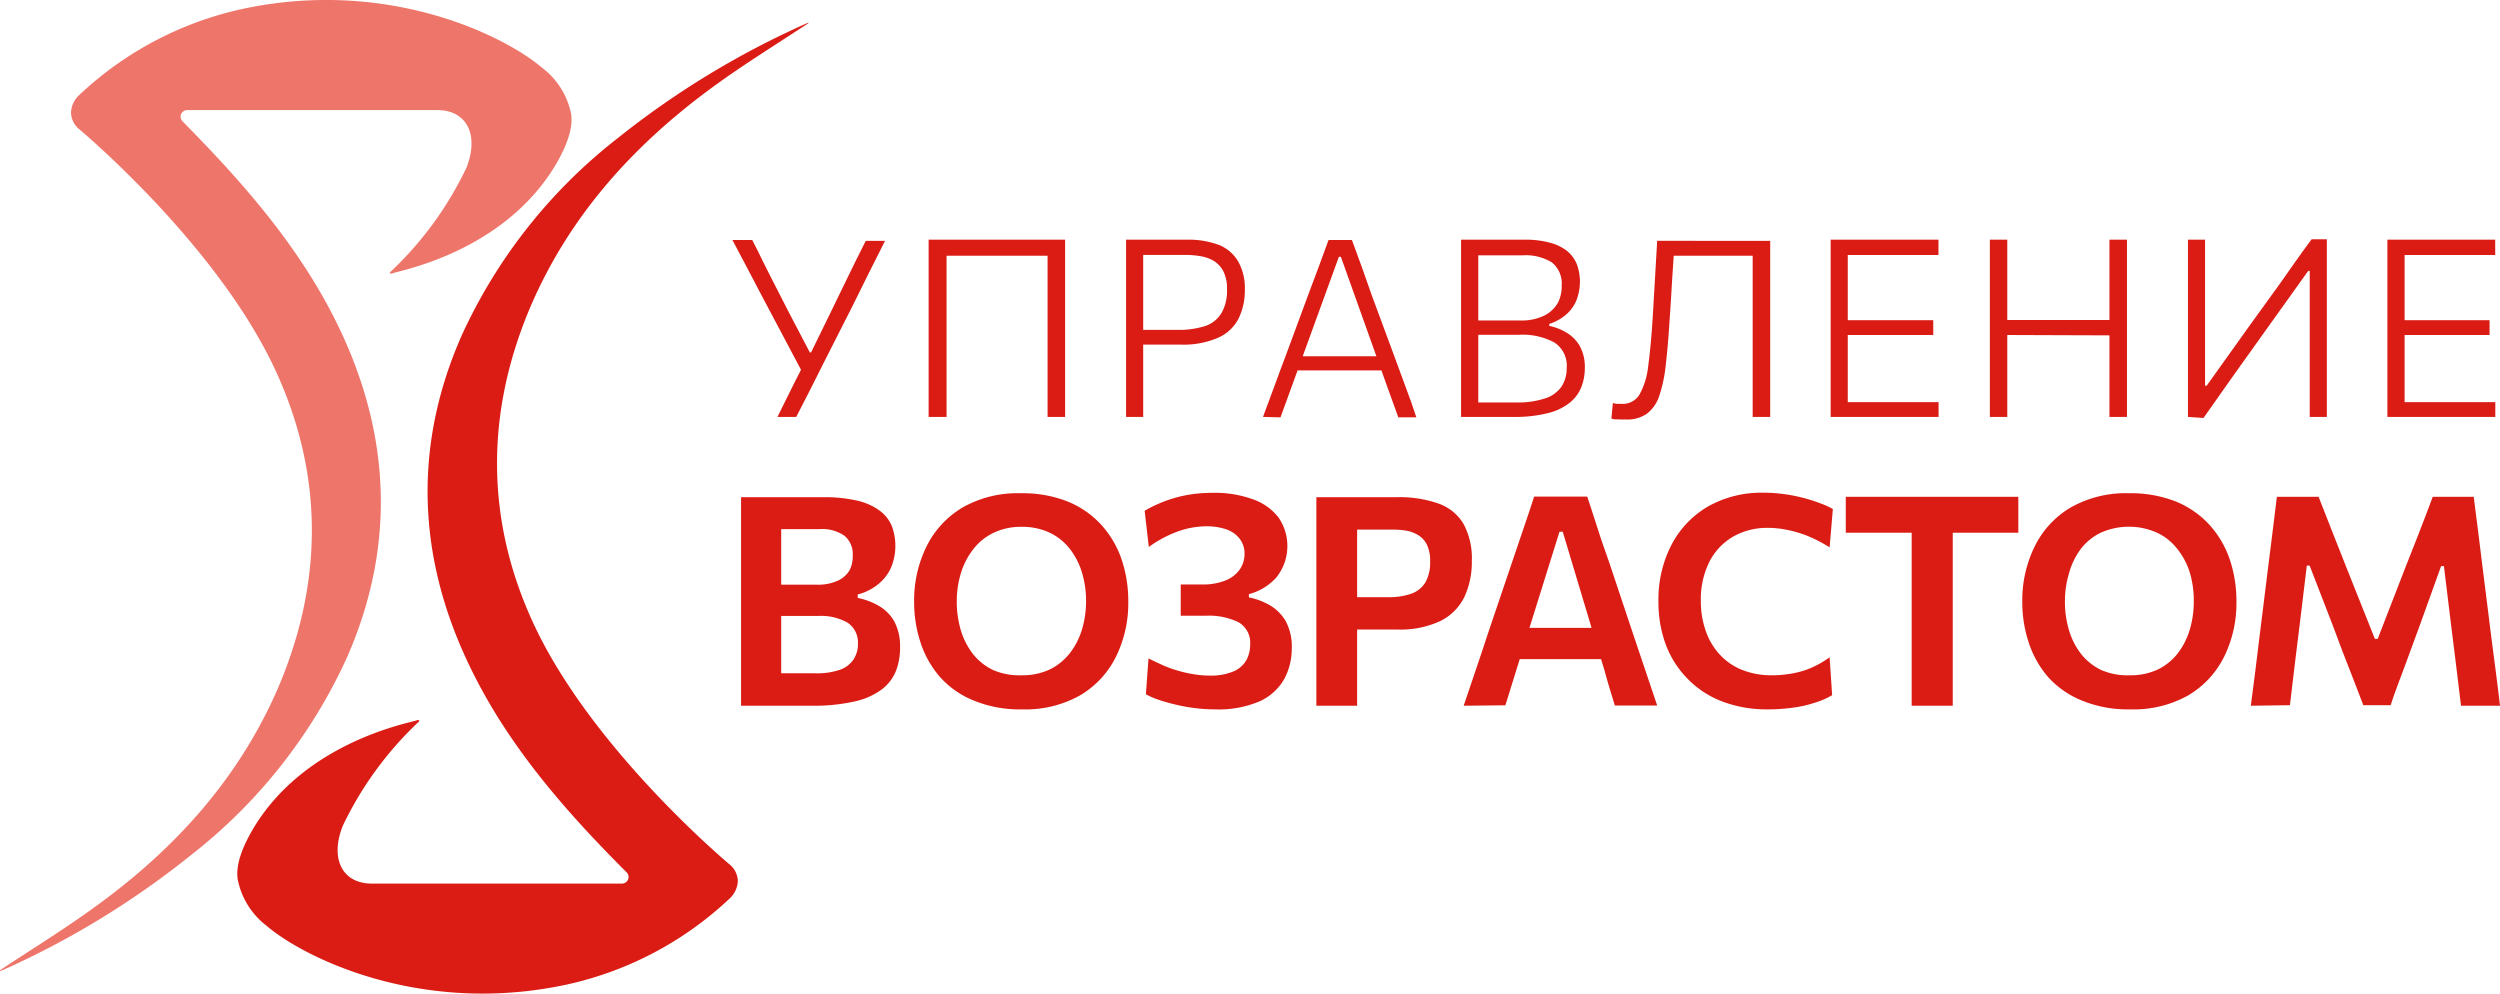
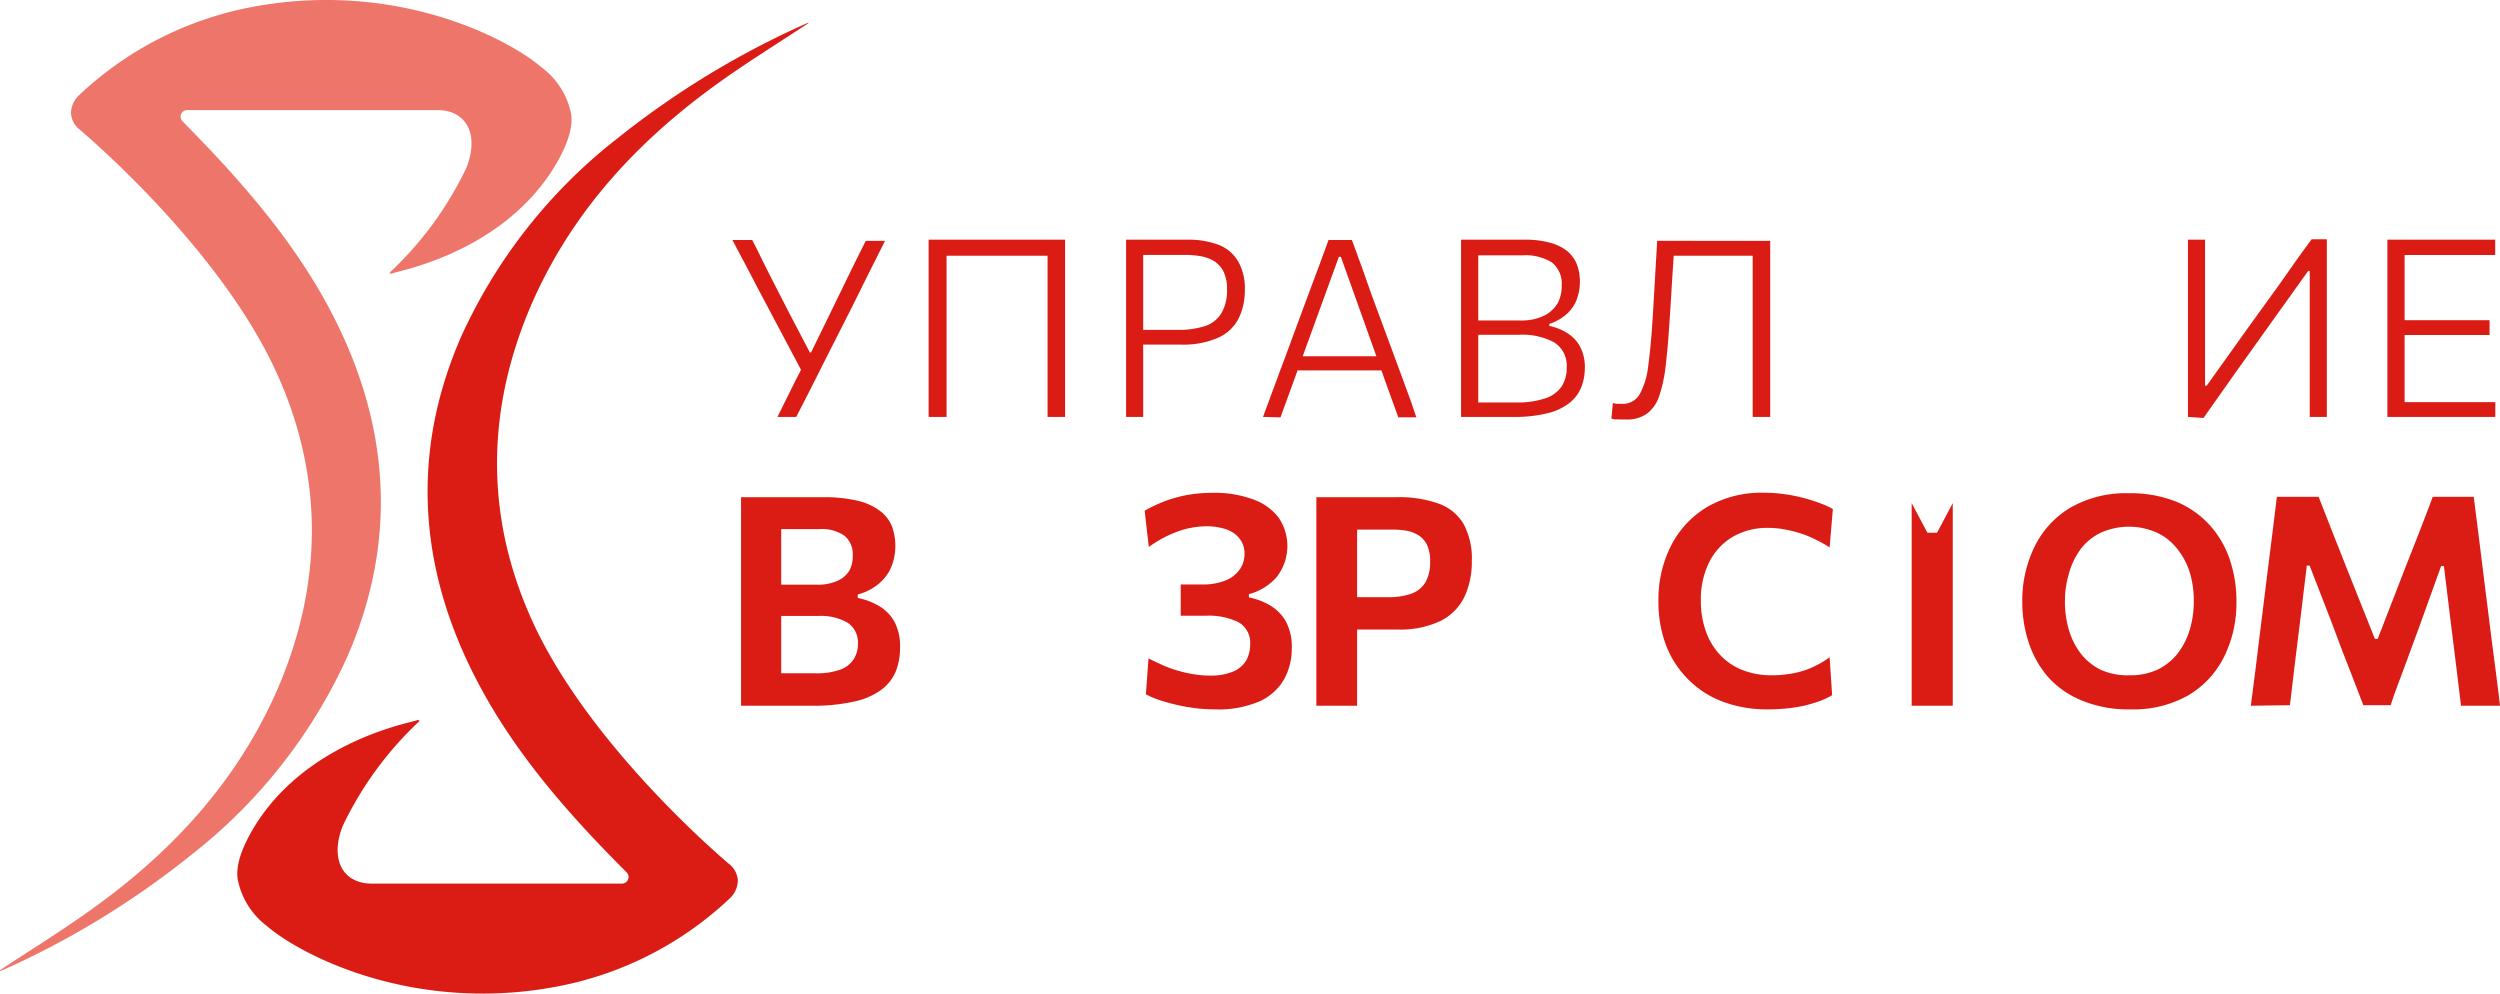
<svg xmlns="http://www.w3.org/2000/svg" id="Слой_1" data-name="Слой 1" viewBox="0 0 239.79 95.31">
  <defs>
    <style>.cls-1{fill:#da1c15;}.cls-2{fill:#ee756a;}</style>
  </defs>
  <title>Logo_АУВ_color [преобразованный]</title>
  <path class="cls-1" d="M78.28,88a2.13,2.13,0,0,1,.7,1.48,2.41,2.41,0,0,1-.7,1.63h0a33.07,33.07,0,0,1-17.11,8.61c-13.37,2.38-24-3-27.4-5.92A7.39,7.39,0,0,1,31,89.3c-.1-.86,0-2.2,1.38-4.61,5-8.63,15.37-10.38,15.8-10.59.12-.06.38,0,.17.16a33.38,33.38,0,0,0-7.28,10c-1.23,3.16,0,5.5,2.8,5.5h24a.63.63,0,0,0,.45-1.07C62.63,83,57.35,77,53.71,69.82c-5.39-10.61-6.07-21.56-1.25-32.56a50.63,50.63,0,0,1,15-19A82.94,82.94,0,0,1,85.69,7.2c.07,0,.1,0,.1,0s0,0,0,0c-3.25,2.16-6.6,4.2-9.73,6.54C68.84,19.12,63,25.62,59.32,33.9c-4.59,10.42-4.64,21,.2,31.22C65.24,77.17,78.28,88,78.28,88Z" transform="translate(-8.21 -5.01)" />
  <path class="cls-2" d="M15.72,17.33a2.16,2.16,0,0,1-.7-1.49,2.41,2.41,0,0,1,.7-1.63h0A33.07,33.07,0,0,1,32.83,5.6c13.38-2.38,24,3,27.4,5.93A7.33,7.33,0,0,1,63,16c.1.85,0,2.19-1.37,4.61C56.6,29.28,46.28,31,45.85,31.23c-.12.06-.38,0-.17-.16a33.38,33.38,0,0,0,7.28-10c1.23-3.15,0-5.5-2.8-5.5h-24a.63.63,0,0,0-.45,1.07c5.62,5.69,10.91,11.67,14.55,18.85,5.38,10.62,6.06,21.56,1.24,32.56a50.63,50.63,0,0,1-15,19A82.71,82.71,0,0,1,8.31,98.13c-.07,0-.1,0-.1,0a.09.09,0,0,1,0-.06c3.26-2.16,6.6-4.2,9.73-6.53C25.16,86.21,31,79.71,34.69,71.43c4.59-10.42,4.63-21-.21-31.22C28.76,28.16,15.72,17.33,15.72,17.33Z" transform="translate(-8.21 -5.01)" />
  <path class="cls-1" d="M82.78,45c.35-.71.72-1.44,1.08-2.18s.76-1.52,1.18-2.34l-4-7.55-1.23-2.35-1.35-2.55h1.9c.39.76.74,1.43,1,2l.84,1.67.79,1.54L83.89,35l2,3.82H86l1.83-3.74c.31-.62.59-1.2.84-1.73s.51-1.06.77-1.58l.81-1.66,1-2H93.1l-1.61,3.2L90,34.32,87.27,39.7c-.4.81-.84,1.68-1.32,2.63S85,44.18,84.58,45Z" transform="translate(-8.21 -5.01)" />
  <path class="cls-1" d="M97.28,45v-17h13.09V45h-1.68V28.3l.68,1.24H98.28L99,28.3V45Z" transform="translate(-8.21 -5.01)" />
  <path class="cls-1" d="M116.22,45v-17H122a8.32,8.32,0,0,1,3.14.51A3.75,3.75,0,0,1,127,30.14a5.21,5.21,0,0,1,.61,2.66,6.15,6.15,0,0,1-.57,2.7,4,4,0,0,1-1.92,1.87,8.28,8.28,0,0,1-3.72.69h-3.74V36.65h3.47a8.25,8.25,0,0,0,2.71-.38A2.88,2.88,0,0,0,125.39,35a4.29,4.29,0,0,0,.51-2.22,3.69,3.69,0,0,0-.38-1.81,2.59,2.59,0,0,0-1-1,3.87,3.87,0,0,0-1.3-.41,8.92,8.92,0,0,0-1.34-.1h-4.84l.82-1.2V45Z" transform="translate(-8.21 -5.01)" />
  <path class="cls-1" d="M129.35,45l1.07-2.88c.37-1,.73-2,1.07-2.88l2.15-5.82,1.06-2.83c.31-.85.63-1.7.94-2.56h2.24l.94,2.57,1,2.83L142,39.32c.34.93.69,1.9,1.06,2.88s.71,1.94,1,2.84h-1.73c-.37-1-.74-2.06-1.13-3.13s-.75-2.1-1.09-3.06l-3.29-9.21h-.19l-3.32,9.13-1.13,3.11c-.39,1.08-.77,2.14-1.15,3.16Zm2.89-4.46.12-1.36h8.88l.09,1.36Z" transform="translate(-8.21 -5.01)" />
  <path class="cls-1" d="M153.46,45h-5.11v-17h6.08a8.91,8.91,0,0,1,2.41.28,4.5,4.5,0,0,1,1.66.79,3.18,3.18,0,0,1,.95,1.27,4.9,4.9,0,0,1-.08,3.58,3.68,3.68,0,0,1-1.05,1.35,4.69,4.69,0,0,1-1.51.81v.19a5.12,5.12,0,0,1,1.61.62,3.56,3.56,0,0,1,1.29,1.27,4.12,4.12,0,0,1,.51,2.17,5,5,0,0,1-.34,1.82,3.64,3.64,0,0,1-1.1,1.48,5.38,5.38,0,0,1-2.08,1A12.88,12.88,0,0,1,153.46,45ZM150,43.61h3.59a8.32,8.32,0,0,0,2.86-.4A3.06,3.06,0,0,0,158,42.07a3.22,3.22,0,0,0,.48-1.78,2.63,2.63,0,0,0-1.2-2.44,6.43,6.43,0,0,0-3.35-.73h-4.31V35.75H154a5,5,0,0,0,2.33-.47,3.13,3.13,0,0,0,1.31-1.23A3.48,3.48,0,0,0,158,32.4a2.59,2.59,0,0,0-.94-2.22,4.78,4.78,0,0,0-2.79-.68H150V43.61Z" transform="translate(-8.21 -5.01)" />
  <path class="cls-1" d="M164.11,45.24a4.18,4.18,0,0,1-.51,0l-.45,0-.38-.07.14-1.5a2.72,2.72,0,0,0,.47.08l.41,0a1.88,1.88,0,0,0,1.67-.89,7.15,7.15,0,0,0,.84-2.75c.17-1.25.32-2.84.44-4.79l.21-3.59c.07-1.2.14-2.4.21-3.62H178V45h-1.68V28.3l.95,1.24h-9.45l1-1.12-.24,3.65q-.1,1.83-.24,3.81c-.1,1.59-.22,3-.36,4.15a13.48,13.48,0,0,1-.61,2.92,3.52,3.52,0,0,1-1.17,1.72A3.24,3.24,0,0,1,164.11,45.24Z" transform="translate(-8.21 -5.01)" />
-   <path class="cls-1" d="M183.8,45v-17h10.34v1.47h-9.6l.9-1.24V44.79l-.83-1.21h9.54V45Zm1.28-7.9V35.72h8.56v1.42h-8.56Z" transform="translate(-8.21 -5.01)" />
-   <path class="cls-1" d="M199.07,45v-17h1.67V45Zm1-7.86V35.7h11.2v1.48ZM210.54,45v-17h1.68V45Z" transform="translate(-8.21 -5.01)" />
  <path class="cls-1" d="M218.07,45v-17h1.64v14h.16l3.94-5.52,3-4.15c1-1.41,2-2.87,3.12-4.37h1.46V45h-1.64V31h-.15l-3.95,5.52-3.27,4.58-2.82,4Z" transform="translate(-8.21 -5.01)" />
  <path class="cls-1" d="M237.2,45v-17h10.34v1.47h-9.6l.91-1.24V44.79L238,43.58h9.55V45Zm1.29-7.9V35.72H247v1.42h-8.55Z" transform="translate(-8.21 -5.01)" />
  <path class="cls-1" d="M86.06,72.7H79.29v-20h7.85a14,14,0,0,1,3.29.33,5.81,5.81,0,0,1,2.14.95,3.49,3.49,0,0,1,1.17,1.46,5.46,5.46,0,0,1-.12,4.14,4.39,4.39,0,0,1-1.3,1.56,5.16,5.16,0,0,1-1.84.89v.33a6.69,6.69,0,0,1,2.07.79A4,4,0,0,1,94,64.64a5.09,5.09,0,0,1,.54,2.48,6.06,6.06,0,0,1-.4,2.26,4.17,4.17,0,0,1-1.36,1.76,6.75,6.75,0,0,1-2.6,1.15A17.59,17.59,0,0,1,86.06,72.7Zm-2.92-3.11H86.4a6.78,6.78,0,0,0,2.35-.33,2.61,2.61,0,0,0,1.33-1,2.7,2.7,0,0,0,.42-1.53,2.28,2.28,0,0,0-1-2,5.2,5.2,0,0,0-2.83-.64H82.22v-3h4.32a4.57,4.57,0,0,0,2-.37,2.53,2.53,0,0,0,1.15-1A2.88,2.88,0,0,0,90,58.31a2.29,2.29,0,0,0-.79-1.91,3.75,3.75,0,0,0-2.39-.64H83.14V69.59Z" transform="translate(-8.21 -5.01)" />
-   <path class="cls-1" d="M106.26,73.05a11.61,11.61,0,0,1-4.61-.83A8.68,8.68,0,0,1,98.42,70a9.46,9.46,0,0,1-1.9-3.32,12.29,12.29,0,0,1-.63-3.95,11.69,11.69,0,0,1,1.17-5.27,9,9,0,0,1,3.45-3.76,10.71,10.71,0,0,1,5.64-1.38,11.67,11.67,0,0,1,4.48.8,8.88,8.88,0,0,1,3.22,2.24,9.48,9.48,0,0,1,1.94,3.31,12.46,12.46,0,0,1,.64,4.05A11.63,11.63,0,0,1,115.25,68a8.88,8.88,0,0,1-3.45,3.71A10.7,10.7,0,0,1,106.26,73.05Zm-.07-3.27a6.1,6.1,0,0,0,2.73-.57,5.54,5.54,0,0,0,1.92-1.57A7,7,0,0,0,112,65.35a9.43,9.43,0,0,0,.38-2.68,9.33,9.33,0,0,0-.41-2.8,6.92,6.92,0,0,0-1.19-2.27,5.36,5.36,0,0,0-1.92-1.51,6.17,6.17,0,0,0-2.64-.55,6.09,6.09,0,0,0-2.7.57,5.36,5.36,0,0,0-1.94,1.56A7.05,7.05,0,0,0,100.37,60a9.32,9.32,0,0,0-.39,2.72,9.59,9.59,0,0,0,.38,2.71,7,7,0,0,0,1.15,2.28,5.49,5.49,0,0,0,1.94,1.56A6.32,6.32,0,0,0,106.19,69.78Z" transform="translate(-8.21 -5.01)" />
  <path class="cls-1" d="M124.72,73.05a15.11,15.11,0,0,1-1.89-.12A17.17,17.17,0,0,1,121,72.6c-.59-.14-1.14-.29-1.63-.46a7.17,7.17,0,0,1-1.25-.54l.25-3.44c.48.25,1,.48,1.45.69a12,12,0,0,0,1.49.52,11,11,0,0,0,1.47.32,8.9,8.9,0,0,0,1.43.12,5.64,5.64,0,0,0,2.31-.4,2.57,2.57,0,0,0,1.23-1.07,3.1,3.1,0,0,0,.37-1.51A2.26,2.26,0,0,0,127,64.69a6.55,6.55,0,0,0-3.18-.62h-2.36v-3h2a5.81,5.81,0,0,0,2.36-.41,3,3,0,0,0,1.33-1.07,2.6,2.6,0,0,0,.43-1.42,2.31,2.31,0,0,0-.5-1.53,2.78,2.78,0,0,0-1.32-.88,5.88,5.88,0,0,0-1.84-.27,8.08,8.08,0,0,0-1.27.11,8,8,0,0,0-1.34.34,11.24,11.24,0,0,0-1.42.61,12.31,12.31,0,0,0-1.49.92L118,54a12.71,12.71,0,0,1,1.28-.65,12.49,12.49,0,0,1,3.28-.94,15,15,0,0,1,1.92-.13,10.72,10.72,0,0,1,3.93.63,5.28,5.28,0,0,1,2.44,1.75,4.83,4.83,0,0,1-.22,5.74A5.4,5.4,0,0,1,128,62v.31a6.52,6.52,0,0,1,2,.75,4.16,4.16,0,0,1,1.53,1.53,5.1,5.1,0,0,1,.58,2.61,6.12,6.12,0,0,1-.7,2.9,5.15,5.15,0,0,1-2.34,2.16A10,10,0,0,1,124.72,73.05Z" transform="translate(-8.21 -5.01)" />
  <path class="cls-1" d="M134.47,72.7v-20h7.72a11.27,11.27,0,0,1,4,.61,4.55,4.55,0,0,1,2.39,1.94,6.91,6.91,0,0,1,.8,3.58,7.87,7.87,0,0,1-.7,3.41,5.06,5.06,0,0,1-2.28,2.32,9.09,9.09,0,0,1-4.22.83h-4.3v-3.1h3.44a6.47,6.47,0,0,0,2.3-.35,2.58,2.58,0,0,0,1.33-1.11,3.87,3.87,0,0,0,.43-2,3.42,3.42,0,0,0-.31-1.58,2.23,2.23,0,0,0-.81-.9,3.33,3.33,0,0,0-1.11-.43,7.14,7.14,0,0,0-1.2-.11h-5.47l1.9-2.54V72.7Z" transform="translate(-8.21 -5.01)" />
-   <path class="cls-1" d="M148.6,72.7c.36-1.08.74-2.21,1.15-3.4s.78-2.32,1.13-3.39L153.22,59l1.14-3.36c.34-1,.68-2,1-3h5.09c.34,1.05.69,2.07,1,3.07s.71,2.1,1.13,3.31l2.3,6.89c.38,1.1.76,2.24,1.15,3.41s.77,2.29,1.13,3.36h-4.06c-.34-1.1-.69-2.22-1-3.39l-1-3.28-3-10h-.31l-3.08,9.86c-.34,1.08-.69,2.21-1.05,3.38s-.71,2.31-1.06,3.41Zm4.45-4.47.39-3h9.36l.32,3Z" transform="translate(-8.21 -5.01)" />
  <path class="cls-1" d="M177.78,73.05a12,12,0,0,1-4.36-.75,9.19,9.19,0,0,1-3.3-2.14A9.4,9.4,0,0,1,168,66.88a11.79,11.79,0,0,1-.72-4.2,11.43,11.43,0,0,1,1.23-5.37,9.15,9.15,0,0,1,3.49-3.7,10.4,10.4,0,0,1,5.38-1.34,13.56,13.56,0,0,1,1.92.13,14.15,14.15,0,0,1,1.81.35,14.4,14.4,0,0,1,1.6.5,8.39,8.39,0,0,1,1.3.58l-.31,3.68a14.09,14.09,0,0,0-2.1-1.09,11.25,11.25,0,0,0-2-.59,9,9,0,0,0-1.83-.19,6.59,6.59,0,0,0-3.31.83,5.87,5.87,0,0,0-2.28,2.4,8,8,0,0,0-.83,3.81,8.4,8.4,0,0,0,.43,2.73,6.43,6.43,0,0,0,1.28,2.27,5.88,5.88,0,0,0,2.14,1.54,7.54,7.54,0,0,0,3,.56,10.62,10.62,0,0,0,1.37-.09A9.56,9.56,0,0,0,181,69.4a7.49,7.49,0,0,0,1.37-.54,8.93,8.93,0,0,0,1.33-.81l.24,3.64a7.32,7.32,0,0,1-1.32.61,12.63,12.63,0,0,1-1.52.43,14.38,14.38,0,0,1-1.64.24A15.68,15.68,0,0,1,177.78,73.05Z" transform="translate(-8.21 -5.01)" />
-   <path class="cls-1" d="M191.57,72.7V53.27l1.51,2.84h-7.83V52.66H201.8v3.45H194l1.51-2.84V72.7Z" transform="translate(-8.21 -5.01)" />
+   <path class="cls-1" d="M191.57,72.7V53.27l1.51,2.84h-7.83V52.66v3.45H194l1.51-2.84V72.7Z" transform="translate(-8.21 -5.01)" />
  <path class="cls-1" d="M212.55,73.05a11.61,11.61,0,0,1-4.61-.83A8.8,8.8,0,0,1,204.7,70a9.59,9.59,0,0,1-1.89-3.32,12.29,12.29,0,0,1-.63-3.95,11.69,11.69,0,0,1,1.17-5.27,8.87,8.87,0,0,1,3.45-3.76,10.71,10.71,0,0,1,5.64-1.38,11.67,11.67,0,0,1,4.48.8,8.88,8.88,0,0,1,3.22,2.24,9.48,9.48,0,0,1,1.94,3.31,12.46,12.46,0,0,1,.64,4.05A11.63,11.63,0,0,1,221.54,68a8.88,8.88,0,0,1-3.45,3.71A10.7,10.7,0,0,1,212.55,73.05Zm-.07-3.27a6.1,6.1,0,0,0,2.73-.57,5.5,5.5,0,0,0,1.91-1.57,7,7,0,0,0,1.14-2.29,9.43,9.43,0,0,0,.37-2.68,9.34,9.34,0,0,0-.4-2.8A6.92,6.92,0,0,0,217,57.6a5.31,5.31,0,0,0-1.93-1.51,6.62,6.62,0,0,0-5.33,0,5.36,5.36,0,0,0-1.94,1.56A7.05,7.05,0,0,0,206.66,60a9.32,9.32,0,0,0-.39,2.72,9.59,9.59,0,0,0,.38,2.71,7,7,0,0,0,1.15,2.28,5.49,5.49,0,0,0,1.94,1.56A6.32,6.32,0,0,0,212.48,69.78Z" transform="translate(-8.21 -5.01)" />
  <path class="cls-1" d="M224.1,72.7c.14-1.06.28-2.11.41-3.17l.42-3.42.83-6.69c.16-1.21.3-2.36.43-3.43s.27-2.18.41-3.33h4L232,56.23c.45,1.13.89,2.27,1.34,3.39L236,66.29h.27l2.58-6.66c.45-1.13.89-2.26,1.33-3.38s.89-2.31,1.37-3.59h3.93c.14,1.14.28,2.24.42,3.31s.28,2.23.43,3.47l.84,6.71c.16,1.22.3,2.35.44,3.38s.26,2.09.39,3.17h-3.74c-.19-1.53-.36-3-.53-4.36l-.48-3.86-.63-5.17h-.27l-2,5.56q-.74,2-1.47,4c-.49,1.34-1,2.6-1.37,3.78h-2.62c-.29-.76-.6-1.58-.94-2.45l-1.05-2.69q-.52-1.36-1-2.67l-2.16-5.58h-.27l-.62,5.14-.48,3.89c-.16,1.38-.34,2.83-.52,4.36Z" transform="translate(-8.21 -5.01)" />
</svg>